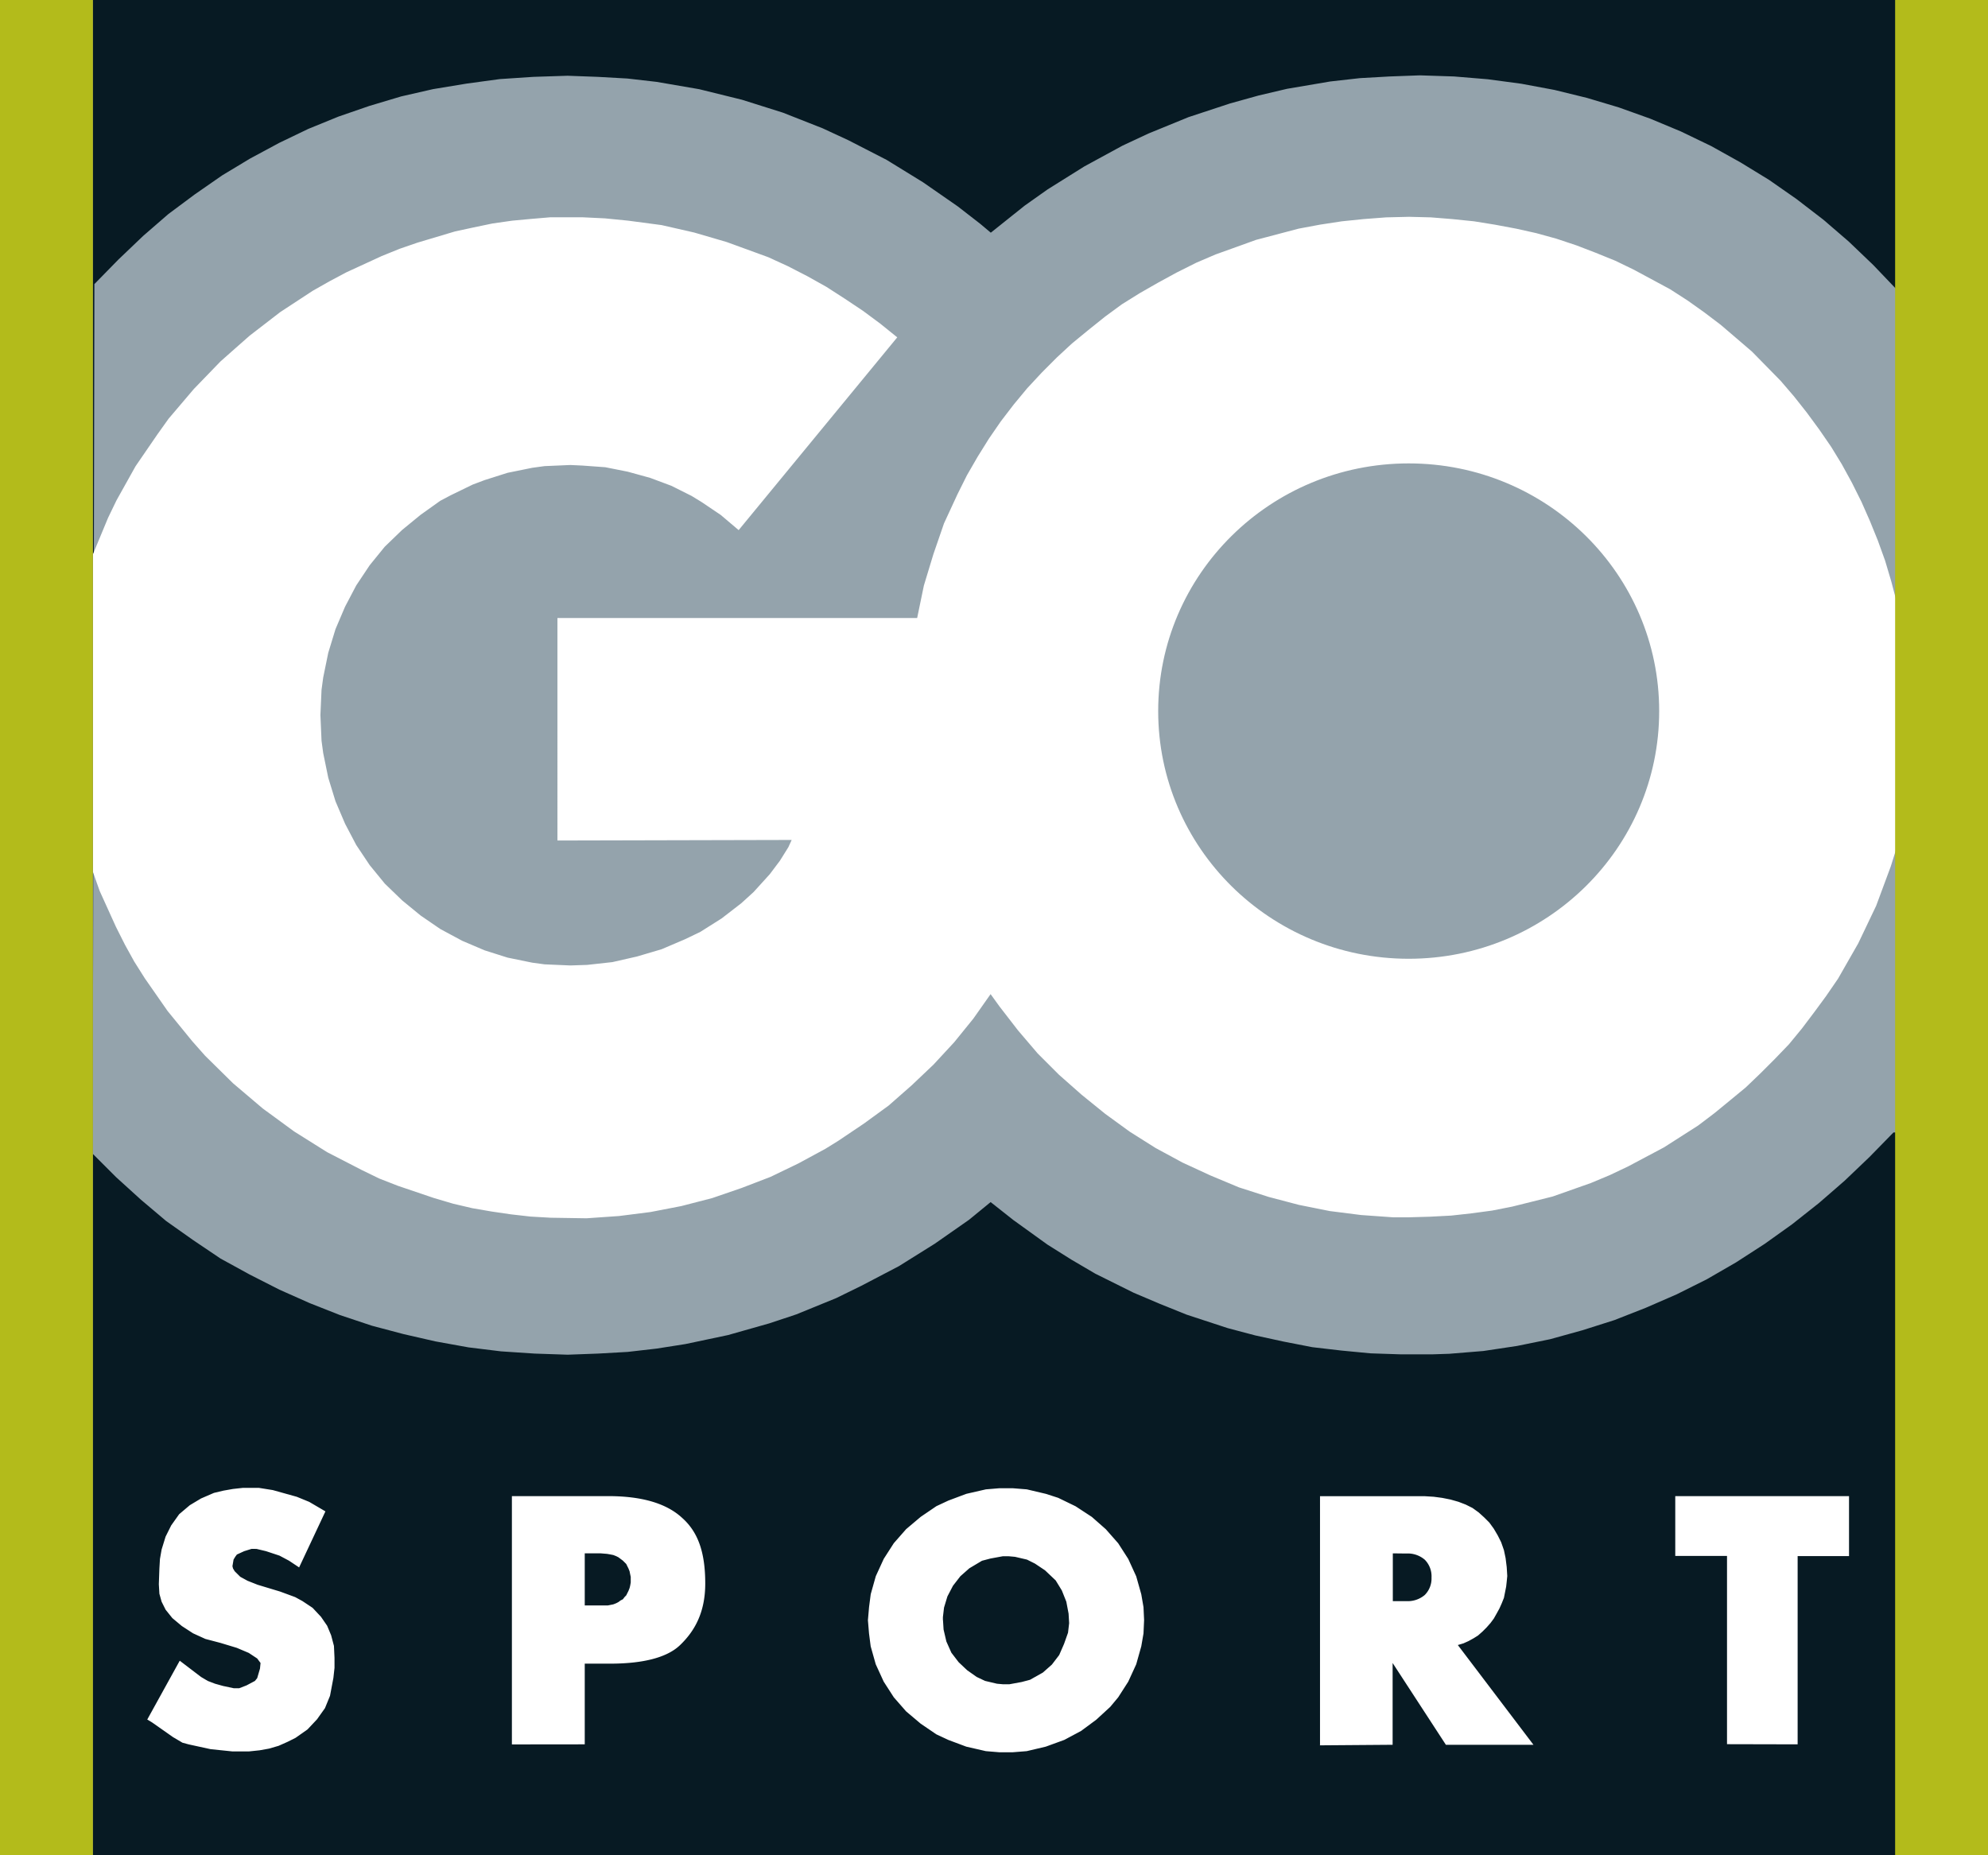
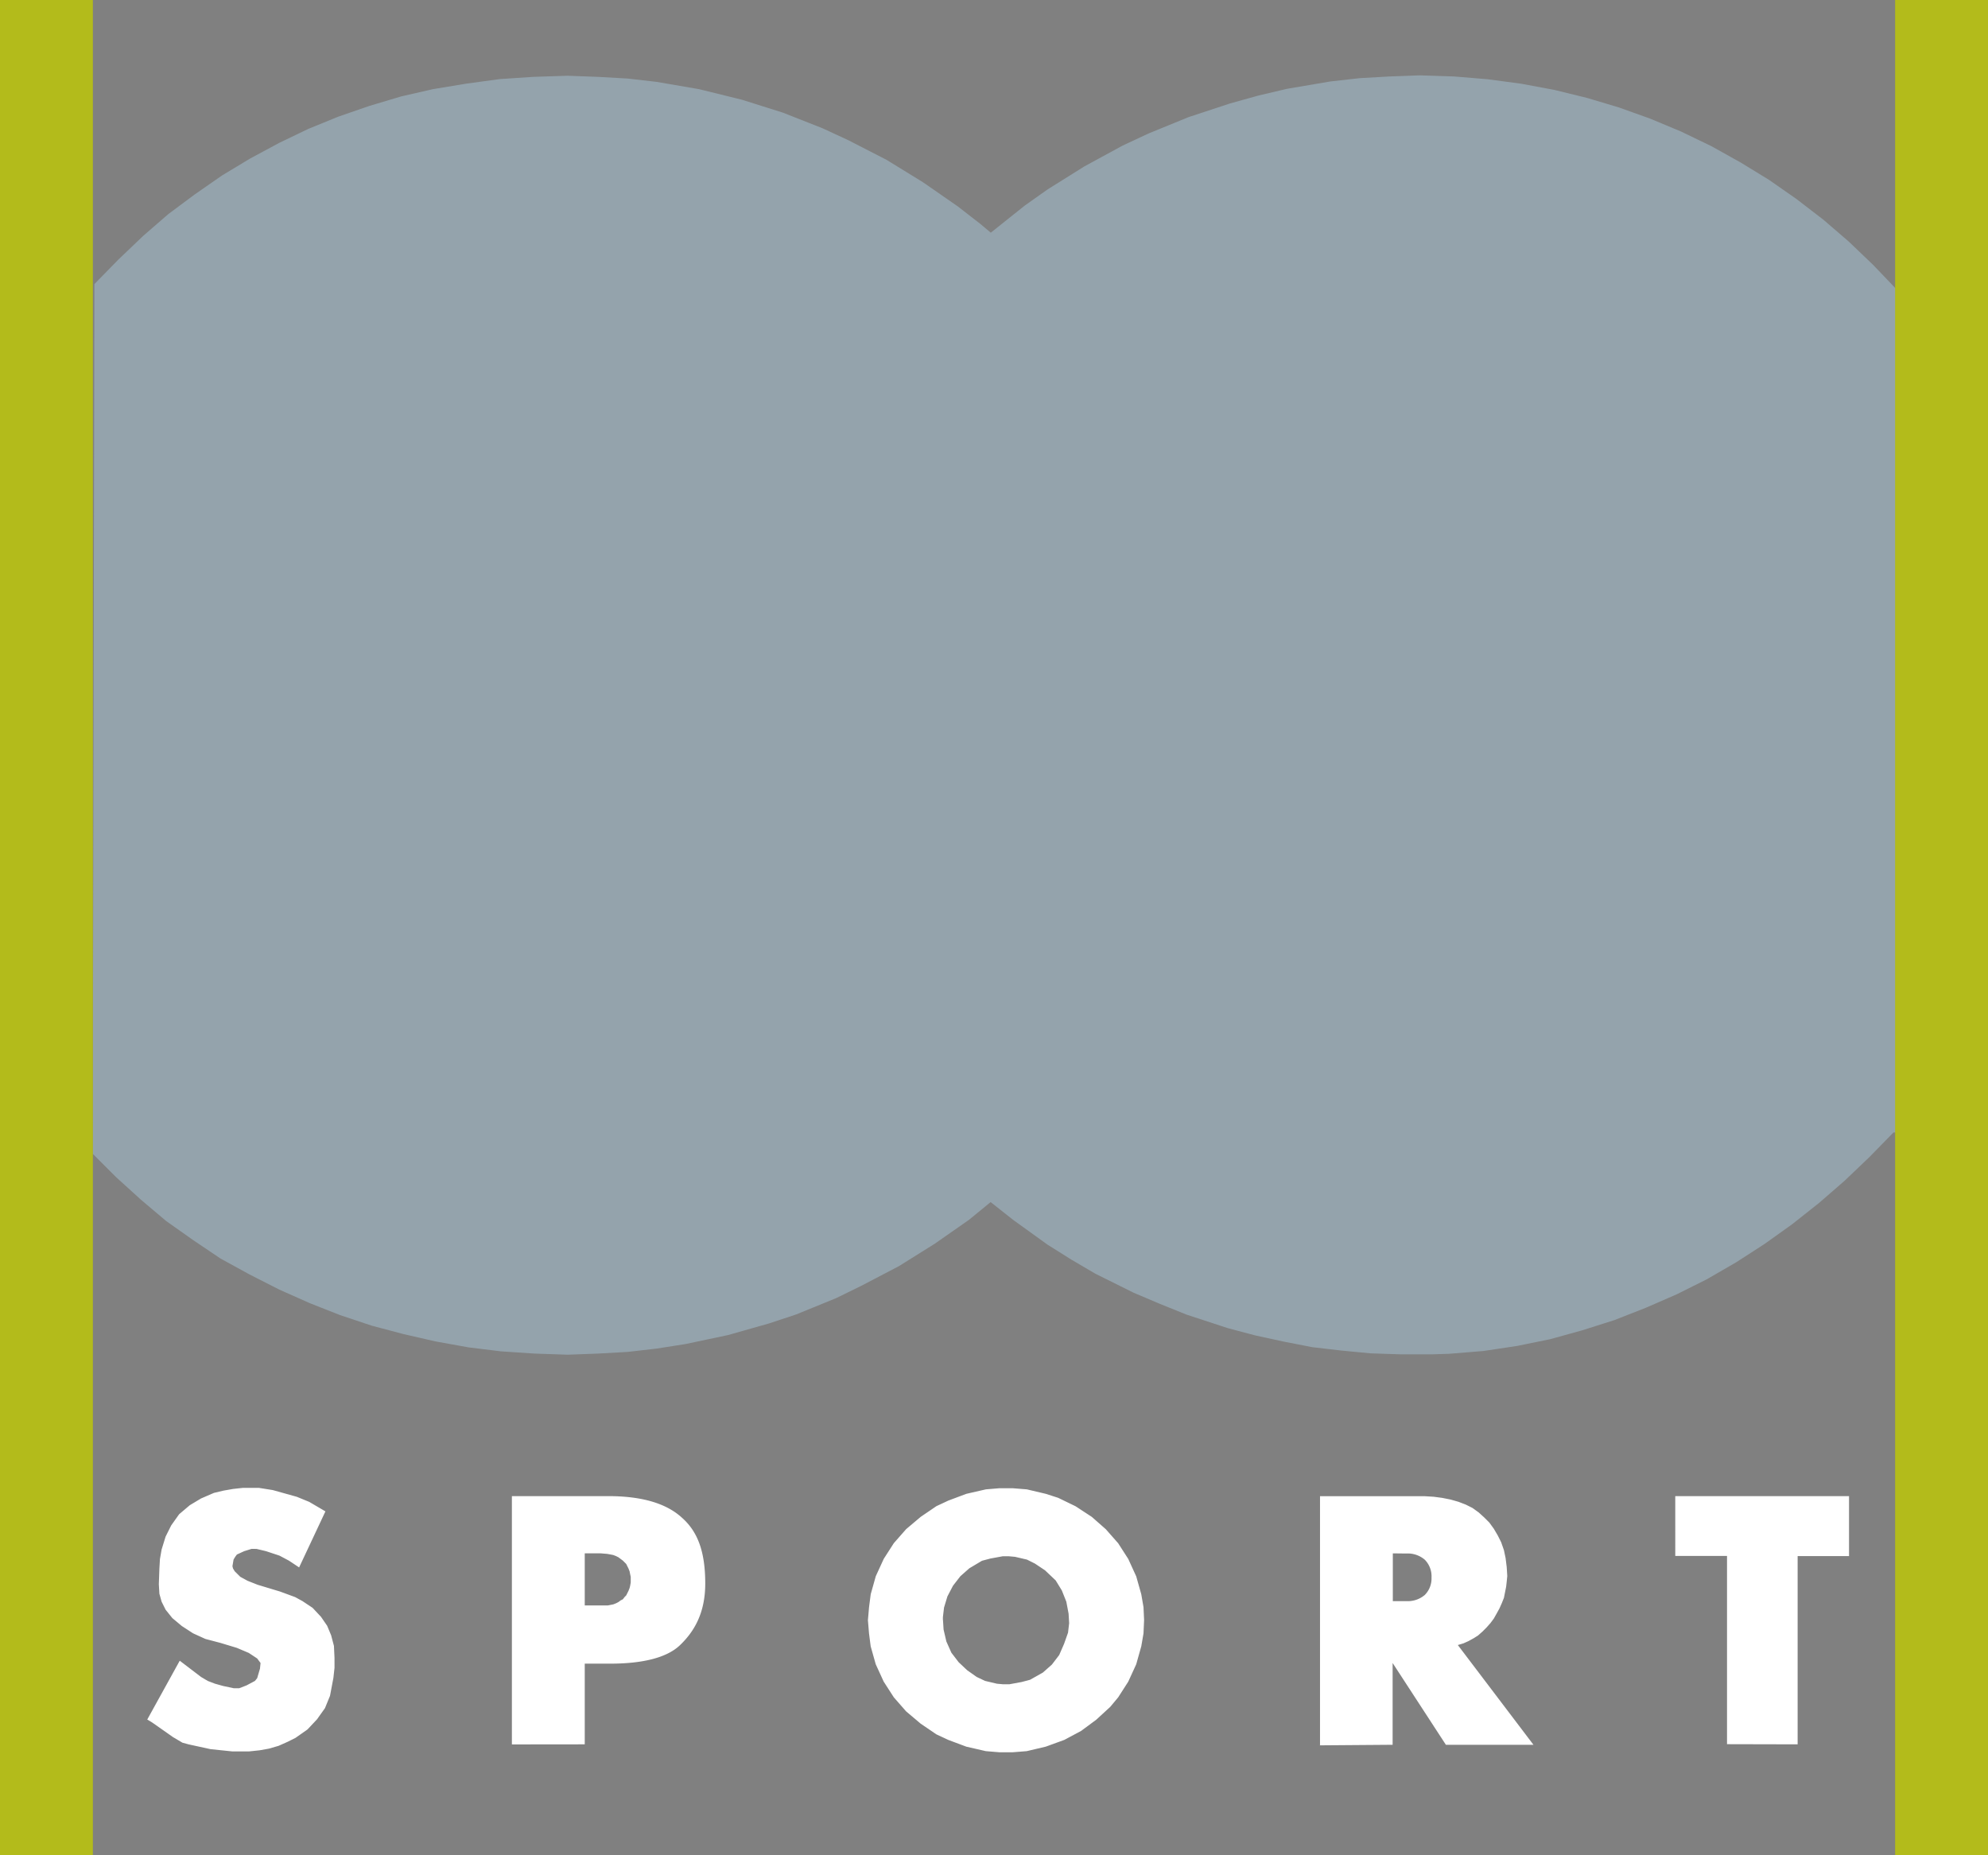
<svg xmlns="http://www.w3.org/2000/svg" id="Слой_1" data-name="Слой 1" viewBox="0 0 499.39 466.11">
  <rect x="0" y="0" width="499.39" height="466.11" fill="#808080" stroke="none" />
  <defs>
    <style>.cls-1{fill:#071a23;}.cls-1,.cls-2,.cls-3{fill-rule:evenodd;}.cls-2{fill:#94a3ac;}.cls-3{fill:#fff;}.cls-4{fill:#b3bb1b;}</style>
  </defs>
  <title>go-sport-uae</title>
-   <path class="cls-1" d="M23.94,0V466.11H477.09V0Z" transform="translate(-0.61)" />
  <path class="cls-2" d="M249.46,302,244,306.47l-8.59,6-9,5.63-9.43,4.93-6.33,3.1-10,4.08-6.76,2.25-10.41,2.95-10.7,2.26-7.18,1.13-7.32.84-7.46.42-7.6.28-8.31-.28-8.45-.56-8.16-1L110,337l-8-1.83-8-2.12-8-2.67-7.6-3-7.6-3.38-7.47-3.8L56,316.18l-6.9-4.65-6.76-4.78-6.33-5.35-6.2-5.63-5.91-5.91.42-218.49,6.06-6.19,6.19-5.91,6.33-5.49,6.62-4.93,6.9-4.79,7-4.22,7.32-3.94,7.32-3.52,7.6-3.1,7.74-2.67,8-2.39,8-1.83L117.84,21l8.3-1.13,8.45-.56,8.59-.28,7.6.28,7.46.42,7.32.84,10.7,1.84L187,25.06l10.27,3.24,10,3.94,6.47,3,9.58,4.92,9.15,5.63,8.73,6.06,5.62,4.36,2.68,2.25L258,51.67l5.78-4.09L273,41.81l9.57-5.21,6.62-3.09,10-4.09L309.57,26l7.18-2,7.18-1.69,10.84-1.84,7.46-.84,7.46-.42,7.6-.28,8.59.28,8.45.7,8.45,1.13,8.3,1.55,8.16,2,8,2.39,7.88,2.82,7.74,3.23,7.61,3.67,7.32,4.08L445,45.19,451.89,50l6.76,5.2L465,60.67l6.19,5.92,5.91,6.19V284.51h-.85l-6.05,6.19L464,296.62l-6.47,5.62-6.76,5.35-6.9,4.93-7.18,4.64-7.32,4.23-7.6,3.8L414,328.57l-7.88,3.09-8,2.54L390,336.45l-8.3,1.69-8.45,1.27-8.58.7-4.23.14h-8L344.9,340l-7.32-.7-7.31-.85-7.19-1.4-7.17-1.56-6.9-1.83-10.28-3.37L292,327.58l-6.62-2.81L275.78,320l-6-3.52-6.05-3.8-8.59-6.19L249.46,302Z" transform="translate(-0.61)" />
-   <path class="cls-3" d="M291.55,178.64c0,34.35,28.16,62.23,62.93,62.23S417.4,213,417.4,178.64s-28.15-62.22-62.92-62.22-62.93,27.88-62.93,62.22Zm-42.09,71.1-4.36,6.19-4.79,5.91-5.21,5.63-5.49,5.21-5.77,5.07-6.19,4.51-6.48,4.36-3.23,2-6.76,3.66-7,3.38-7.32,2.81L179.5,301l-7.74,2L164,304.5l-7.88,1-8.17.57-9-.14-5.07-.29-4.92-.56-4.79-.7-4.93-.85-4.78-1.12L109.68,301l-9.15-3.1-4.65-1.82-4.36-2.12-8.73-4.5-8.3-5.21-7.88-5.77-7.47-6.34-7-6.9-3.24-3.66-6.2-7.6L37,245.8l-2.67-4.23L32,237.35l-2.27-4.51-4.08-9-1.69-4.78V139.23l3.8-9.15,2.11-4.37,4.79-8.58,5.49-8,2.81-3.94,6.34-7.46L56,90.8l3.66-3.24,3.66-3.23L71,78.41l8.16-5.35,4.22-2.39,4.23-2.25,8.86-4.08,4.51-1.83,4.5-1.55,9.44-2.82,4.64-1,4.79-1,4.92-.7L134,55l4.93-.42h7.88l5.77.28,5.77.57,8.45,1.12L175,58.42l8.17,2.39,10.42,3.8,4.93,2.26,4.92,2.53,4.79,2.68,4.65,3,4.5,3,4.37,3.24L226,84.75l-39.84,48.43-4.5-3.81-4.79-3.23-2.53-1.55-5.07-2.54-5.35-2-5.63-1.55-5.63-1.12-5.77-.42-3-.14-6.48.28-3.09.42-6.2,1.26-5.77,1.83-3,1.13-5.49,2.67-2.67,1.41-4.93,3.52-4.64,3.8-4.37,4.22L93.48,142l-3.38,5.07-2.81,5.35-2.4,5.63L83.07,164l-1.27,6.2-.42,3.1-.28,6.33.28,6.47.42,3.1,1.27,6.19,1.82,5.92,2.4,5.63,2.81,5.35,3.38,5.06,3.8,4.65,4.37,4.22,4.64,3.8,4.93,3.38,5.49,2.95,5.63,2.4,5.77,1.83,6.2,1.27,3.09.42,6.48.28,4.22-.14,6.34-.7,6.19-1.41,6.19-1.83,5.92-2.53,3.8-1.83,5.35-3.38,4.92-3.8,3.1-2.82,4.08-4.5,2.54-3.38,2.11-3.38.84-1.83-58.84.14V155.27H231l1.69-8.16,2.39-7.88,2.67-7.75,3.38-7.31,2.39-4.79,2.68-4.64,2.81-4.51,3-4.36,3.24-4.23,3.38-4.08,3.66-3.94,3.79-3.8,3.8-3.52L274,82.92l4.22-3.38,4.22-3.1,4.51-2.81L291.55,71l4.64-2.53L301.12,66,306,63.91l5.07-1.82,5.07-1.83,5.35-1.41,5.35-1.41,5.35-1,5.49-.84,5.48-.56,5.64-.43,5.77-.14,5.49.14,5.35.43,5.48.56,5.22.84,5.34,1,5.07,1.13,5.07,1.4,5.07,1.69,4.78,1.84,4.93,2,4.65,2.25,9.15,4.93,4.36,2.81,4.22,3,4.09,3.1,3.94,3.37,3.94,3.38,7.18,7.32,3.38,3.94,3.23,4.09,3.1,4.22,3,4.36,2.67,4.37,2.54,4.64,2.39,4.79,2.11,4.78,2,4.93,1.83,5.07,1.55,5.21,1.41,5.35v61.38l-1.55,4.92-1.83,4.93-1.83,4.93-4.5,9.43-5.07,8.87-3,4.37-3,4.08-3.09,4.09-3.24,3.94-3.52,3.66-3.66,3.66-3.66,3.51-3.94,3.25-3.94,3.23-4.09,3.1-8.58,5.49-9,4.78L405,295.22l-4.78,2-4.79,1.69-4.79,1.69-5.07,1.27-5.06,1.26-5.07,1-5.21.7-5.07.56-5.35.28-5.21.15h-4.08l-8-.57-7.88-1-7.74-1.55-7.6-2-7.46-2.4-7.18-3-7-3.23-6.76-3.66-6.47-4.08-6.2-4.51-5.91-4.79L266.62,270l-5.35-5.35-4.93-5.78-4.64-6-2.24-3.1Z" transform="translate(-0.61)" />
  <path class="cls-3" d="M37.6,432l8.16-14.78,5.35,4.08,1.69,1,1.83.7,2,.56,2.68.57h1.4l1.83-.71,2.11-1.12.57-.71.7-2.39.14-1.41-.84-1.13-2.12-1.4-3-1.27L56,412.75l-3.8-1-3.09-1.41-2.82-1.83-2.39-2-1.69-2.11-1-2-.56-2-.14-2.4.14-3.94.14-2.39.42-2.39,1-3.24,1.41-2.82,2-2.81,2.67-2.26,2.82-1.69,3.24-1.4,2.39-.57,2.39-.42,2.54-.28h3.94l3.52.56,6.05,1.69,3.1,1.27,4.08,2.39-6.61,14.08-2.54-1.69-2.39-1.27-3.38-1.12-2.39-.57H63.78l-1.83.57-1.83.84-.42.57-.42.7L59,393.47l.14.56.42.71,1.41,1.4,1.83,1,2.53,1,5.63,1.7,3.8,1.4,1.83,1,2.54,1.69,2.11,2.25,1.55,2.25,1,2.39.71,2.68.14,3V419l-.28,2.54-.85,4.5-1.27,3.1-2,2.81-2.39,2.54-3,2.11-2,1-2.25,1-2.39.7-2.4.43-2.67.28H59l-5.49-.57L48,438.24l-1.55-.42-2.39-1.41-5.21-3.66L37.6,432Zm396.84,6.19v-47.3h-13V375.87h43.65v15.06H452.18v47.3ZM218.63,407l.28,3.37.42,3.25,1.27,4.5,2,4.36,2.54,3.94,3.09,3.53,3.66,3.09,3.94,2.68,3,1.4,4.51,1.69,4.92,1.13,3.38.28H255l3.52-.28,4.79-1.13,4.64-1.69,4.22-2.25,3.8-2.81,3.53-3.24,2-2.4,2.53-3.94,2-4.36,1.27-4.51.56-3.24.15-3.37-.15-3.24-.56-3.24-1.27-4.5-2-4.37-2.53-3.94-3.1-3.52-3.52-3.1-4.08-2.67-4.37-2.12-3.09-1-4.79-1.13-3.52-.28h-3.38l-3.38.28-4.93,1.13-4.5,1.69-3,1.4-3.94,2.68-3.66,3.09-3.1,3.53-2.53,3.94-2,4.36-1.27,4.51-.42,3.24-.28,3.24Zm18.86,0,.15,2.39.7,3,1.26,2.82,1.83,2.39,2.12,2,2.39,1.69,2.11,1,3,.71,1.55.14h1.55l3.1-.57,2.11-.56,3.23-1.82,2.26-2,1.83-2.39L267.9,413l1-2.82.28-2.39-.14-2.4-.57-3-1.12-2.81-1.55-2.53-2.68-2.54-2.53-1.69-2-1-3-.7-1.55-.14h-1.55l-3.09.57-2.12.56L244.11,394l-2.26,2L240,398.39l-1.4,2.68-.85,2.81-.28,2.39V407Zm113-16.75v12h3.38a6.59,6.59,0,0,0,4.64-1.54,5.85,5.85,0,0,0,1.7-4.37,5.92,5.92,0,0,0-1.7-4.5,6.55,6.55,0,0,0-4.64-1.55Zm-18.29,48.14v-62.5h26.32l2.25.14,2.11.28,2.11.42,2,.57,1.82.7,1.7.85,1.55,1.12,1.4,1.27,1.27,1.27,1.12,1.54,1,1.7.85,1.69.7,2,.42,2,.28,2.25.14,2.25-.14,1.41-.14,1.26-.28,1.41-.28,1.41-.56,1.4-.57,1.27-.7,1.27-.71,1.26-.84,1.13-1,1.13-1,1-1.13,1-1.12.7-1.27.7-1.27.57-1.41.42,19,25.06h-22l-13.38-20.55v20.55l-18.29.14Zm-203-.14V375.87h24.21q12.68,0,18.58,5.49c3.95,3.52,5.78,8.58,5.78,16.47,0,7.46-2.82,12.11-6.34,15.48s-10,4.65-17.59,4.65h-6.34v20.27Zm18.3-48v13.09h5.77l.71-.14.7-.14.71-.28.56-.29.56-.42.56-.28.43-.56.42-.43.28-.56.28-.56.28-.71.14-.56.15-.84v-1.41l-.15-.7-.14-.71-.28-.7-.28-.56-.28-.57-.42-.42-.43-.43-.56-.42-.56-.42-.56-.28-.71-.28-.7-.14-.85-.15-1.69-.14h-3.94Z" transform="translate(-0.61)" />
  <rect class="cls-4" width="23.33" height="466.11" />
  <rect class="cls-4" x="476.06" width="23.33" height="466.11" />
</svg>